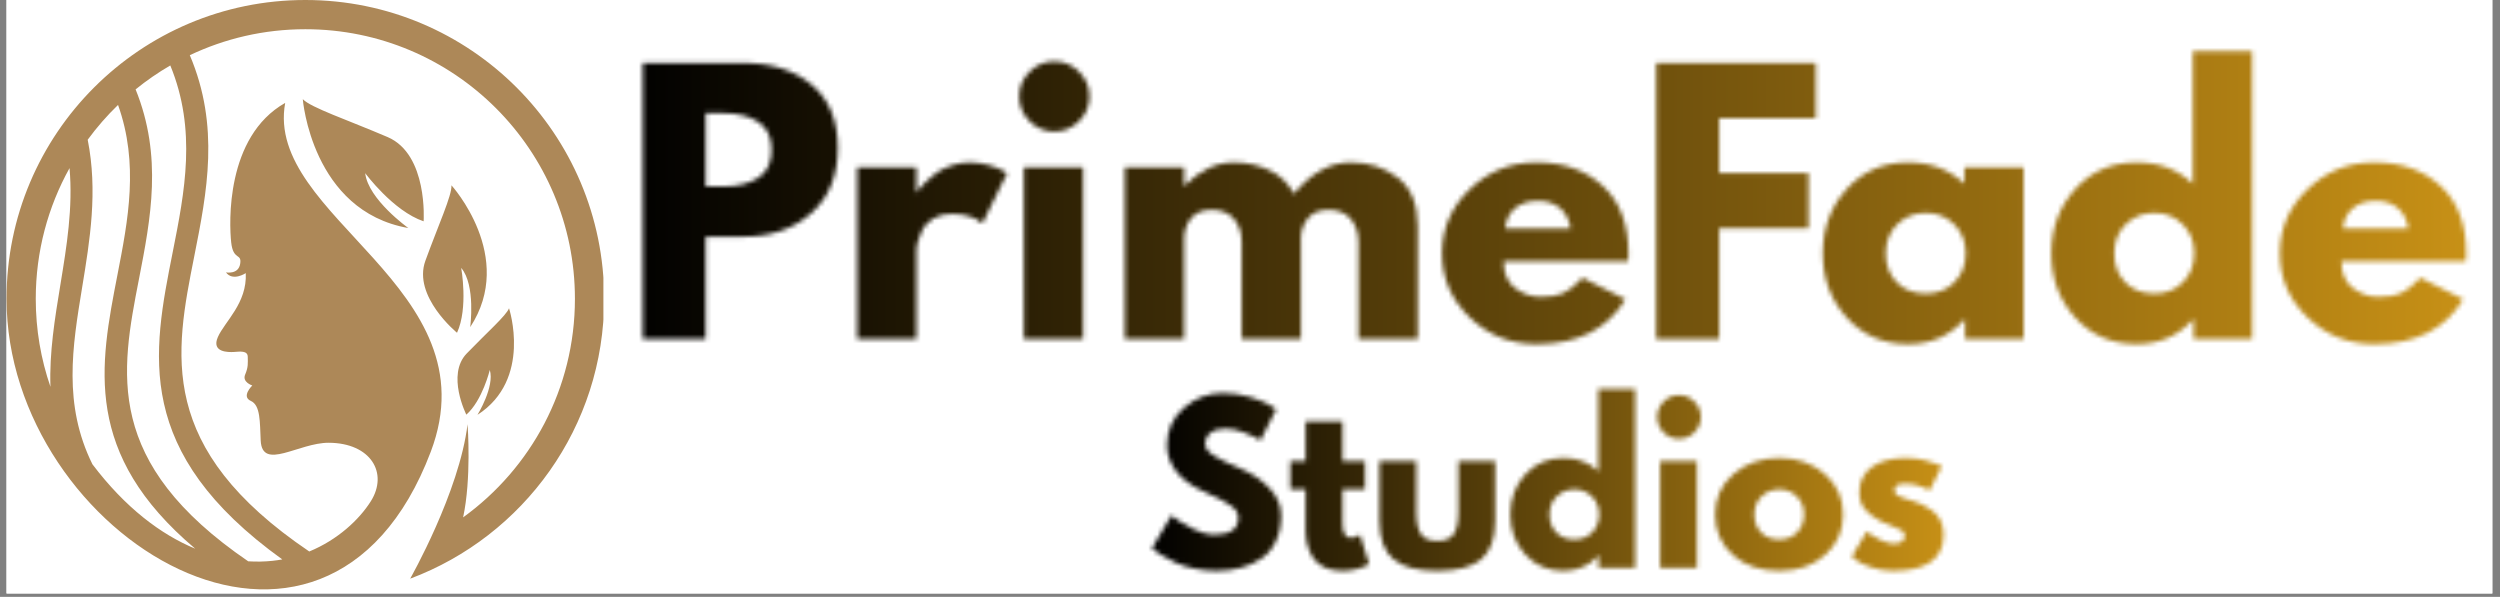
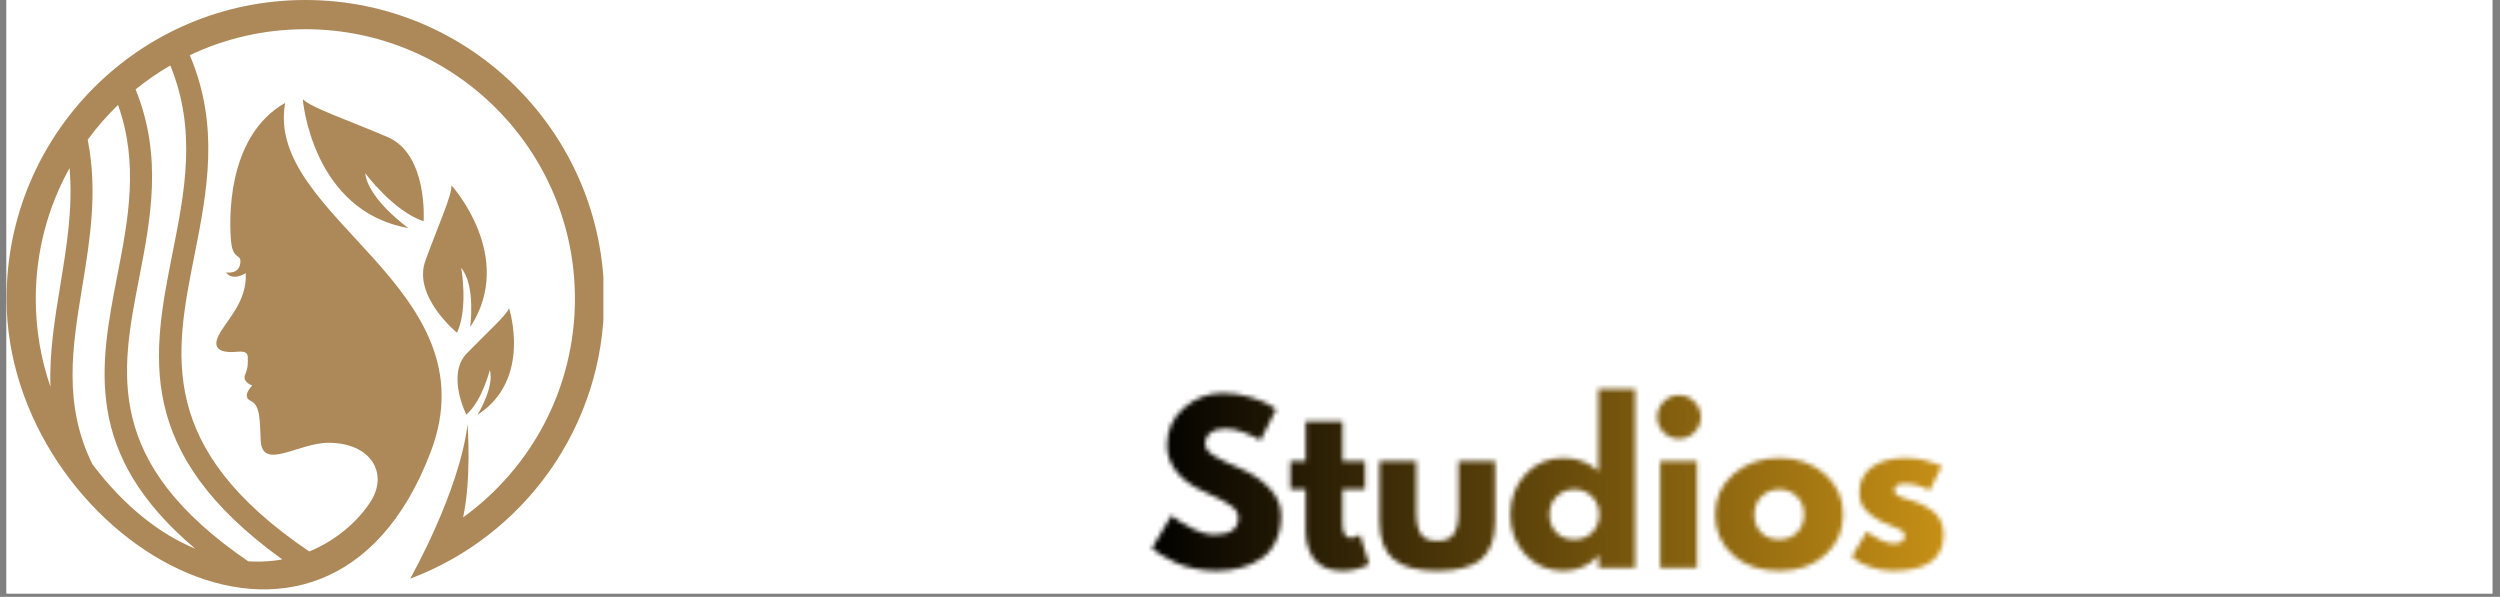
<svg xmlns="http://www.w3.org/2000/svg" width="733" zoomAndPan="magnify" viewBox="0 0 549.75 131.25" height="175" preserveAspectRatio="xMidYMid meet" version="1.0">
  <rect x="0" y="0" width="549.75" height="131.25" fill="#808080" stroke="none" />
  <defs>
    <filter x="0%" y="0%" width="100%" height="100%" id="b75b449b63">
      <feColorMatrix values="0 0 0 0 1 0 0 0 0 1 0 0 0 0 1 0 0 0 1 0" color-interpolation-filters="sRGB" />
    </filter>
    <g />
    <clipPath id="05f8c2ff7a">
      <path d="M 1.438 0 L 548.062 0 L 548.062 130.504 L 1.438 130.504 Z M 1.438 0 " clip-rule="nonzero" />
    </clipPath>
    <clipPath id="05c7d0fe45">
      <path d="M 1.438 0 L 132.688 0 L 132.688 130 L 1.438 130 Z M 1.438 0 " clip-rule="nonzero" />
    </clipPath>
    <clipPath id="8750aa9aaf">
      <path d="M 1.438 0 L 548.062 0 L 548.062 130.504 L 1.438 130.504 Z M 1.438 0 " clip-rule="nonzero" />
    </clipPath>
    <clipPath id="e3b35d2901">
      <path d="M 0.438 0 L 547.062 0 L 547.062 130.504 L 0.438 130.504 Z M 0.438 0 " clip-rule="nonzero" />
    </clipPath>
    <clipPath id="dcfe8e132d">
      <path d="M 0.438 0 L 547.062 0 L 547.062 130.504 L 0.438 130.504 Z M 0.438 0 " clip-rule="nonzero" />
    </clipPath>
    <linearGradient x1="-156.122" gradientTransform="matrix(0.746, 0, 0, 0.746, 116.917, 3.307)" y1="69" x2="576.54" gradientUnits="userSpaceOnUse" y2="69" id="5cf707fc20">
      <stop stop-opacity="1" stop-color="rgb(0%, 0%, 0%)" offset="0" />
      <stop stop-opacity="1" stop-color="rgb(0.113%, 0.082%, 0.012%)" offset="0.25" />
      <stop stop-opacity="1" stop-color="rgb(0.638%, 0.462%, 0.069%)" offset="0.254" />
      <stop stop-opacity="1" stop-color="rgb(1.05%, 0.761%, 0.114%)" offset="0.258" />
      <stop stop-opacity="1" stop-color="rgb(1.46%, 1.059%, 0.16%)" offset="0.262" />
      <stop stop-opacity="1" stop-color="rgb(1.872%, 1.358%, 0.206%)" offset="0.266" />
      <stop stop-opacity="1" stop-color="rgb(2.283%, 1.656%, 0.25%)" offset="0.27" />
      <stop stop-opacity="1" stop-color="rgb(2.695%, 1.953%, 0.296%)" offset="0.273" />
      <stop stop-opacity="1" stop-color="rgb(3.105%, 2.251%, 0.34%)" offset="0.277" />
      <stop stop-opacity="1" stop-color="rgb(3.517%, 2.55%, 0.386%)" offset="0.281" />
      <stop stop-opacity="1" stop-color="rgb(3.928%, 2.847%, 0.43%)" offset="0.285" />
      <stop stop-opacity="1" stop-color="rgb(4.34%, 3.146%, 0.476%)" offset="0.289" />
      <stop stop-opacity="1" stop-color="rgb(4.75%, 3.444%, 0.522%)" offset="0.293" />
      <stop stop-opacity="1" stop-color="rgb(5.162%, 3.741%, 0.568%)" offset="0.297" />
      <stop stop-opacity="1" stop-color="rgb(5.573%, 4.039%, 0.612%)" offset="0.301" />
      <stop stop-opacity="1" stop-color="rgb(5.984%, 4.338%, 0.658%)" offset="0.305" />
      <stop stop-opacity="1" stop-color="rgb(6.395%, 4.636%, 0.702%)" offset="0.309" />
      <stop stop-opacity="1" stop-color="rgb(6.807%, 4.935%, 0.748%)" offset="0.312" />
      <stop stop-opacity="1" stop-color="rgb(7.217%, 5.232%, 0.793%)" offset="0.316" />
      <stop stop-opacity="1" stop-color="rgb(7.629%, 5.531%, 0.839%)" offset="0.32" />
      <stop stop-opacity="1" stop-color="rgb(8.04%, 5.829%, 0.883%)" offset="0.324" />
      <stop stop-opacity="1" stop-color="rgb(8.452%, 6.126%, 0.929%)" offset="0.328" />
      <stop stop-opacity="1" stop-color="rgb(8.862%, 6.424%, 0.974%)" offset="0.332" />
      <stop stop-opacity="1" stop-color="rgb(9.274%, 6.723%, 1.019%)" offset="0.336" />
      <stop stop-opacity="1" stop-color="rgb(9.685%, 7.021%, 1.065%)" offset="0.34" />
      <stop stop-opacity="1" stop-color="rgb(10.097%, 7.32%, 1.111%)" offset="0.344" />
      <stop stop-opacity="1" stop-color="rgb(10.507%, 7.617%, 1.155%)" offset="0.348" />
      <stop stop-opacity="1" stop-color="rgb(10.919%, 7.916%, 1.201%)" offset="0.352" />
      <stop stop-opacity="1" stop-color="rgb(11.33%, 8.214%, 1.245%)" offset="0.355" />
      <stop stop-opacity="1" stop-color="rgb(11.742%, 8.511%, 1.291%)" offset="0.359" />
      <stop stop-opacity="1" stop-color="rgb(12.152%, 8.809%, 1.337%)" offset="0.363" />
      <stop stop-opacity="1" stop-color="rgb(12.564%, 9.108%, 1.382%)" offset="0.367" />
      <stop stop-opacity="1" stop-color="rgb(12.975%, 9.406%, 1.427%)" offset="0.371" />
      <stop stop-opacity="1" stop-color="rgb(13.385%, 9.705%, 1.472%)" offset="0.375" />
      <stop stop-opacity="1" stop-color="rgb(13.795%, 10.002%, 1.517%)" offset="0.379" />
      <stop stop-opacity="1" stop-color="rgb(14.207%, 10.3%, 1.562%)" offset="0.383" />
      <stop stop-opacity="1" stop-color="rgb(14.618%, 10.597%, 1.607%)" offset="0.387" />
      <stop stop-opacity="1" stop-color="rgb(15.03%, 10.896%, 1.653%)" offset="0.391" />
      <stop stop-opacity="1" stop-color="rgb(15.44%, 11.194%, 1.698%)" offset="0.395" />
      <stop stop-opacity="1" stop-color="rgb(15.852%, 11.493%, 1.744%)" offset="0.398" />
      <stop stop-opacity="1" stop-color="rgb(16.263%, 11.79%, 1.788%)" offset="0.402" />
      <stop stop-opacity="1" stop-color="rgb(16.675%, 12.09%, 1.834%)" offset="0.406" />
      <stop stop-opacity="1" stop-color="rgb(17.085%, 12.387%, 1.878%)" offset="0.41" />
      <stop stop-opacity="1" stop-color="rgb(17.497%, 12.685%, 1.924%)" offset="0.414" />
      <stop stop-opacity="1" stop-color="rgb(17.908%, 12.982%, 1.97%)" offset="0.418" />
      <stop stop-opacity="1" stop-color="rgb(18.32%, 13.281%, 2.016%)" offset="0.422" />
      <stop stop-opacity="1" stop-color="rgb(18.73%, 13.579%, 2.06%)" offset="0.426" />
      <stop stop-opacity="1" stop-color="rgb(19.142%, 13.878%, 2.106%)" offset="0.43" />
      <stop stop-opacity="1" stop-color="rgb(19.553%, 14.175%, 2.15%)" offset="0.434" />
      <stop stop-opacity="1" stop-color="rgb(19.965%, 14.474%, 2.196%)" offset="0.438" />
      <stop stop-opacity="1" stop-color="rgb(20.375%, 14.772%, 2.242%)" offset="0.441" />
      <stop stop-opacity="1" stop-color="rgb(20.787%, 15.07%, 2.287%)" offset="0.445" />
      <stop stop-opacity="1" stop-color="rgb(21.198%, 15.367%, 2.332%)" offset="0.449" />
      <stop stop-opacity="1" stop-color="rgb(21.609%, 15.666%, 2.377%)" offset="0.453" />
      <stop stop-opacity="1" stop-color="rgb(22.02%, 15.964%, 2.422%)" offset="0.457" />
      <stop stop-opacity="1" stop-color="rgb(22.432%, 16.263%, 2.467%)" offset="0.461" />
      <stop stop-opacity="1" stop-color="rgb(22.842%, 16.56%, 2.512%)" offset="0.465" />
      <stop stop-opacity="1" stop-color="rgb(23.254%, 16.858%, 2.557%)" offset="0.469" />
      <stop stop-opacity="1" stop-color="rgb(23.665%, 17.155%, 2.603%)" offset="0.473" />
      <stop stop-opacity="1" stop-color="rgb(24.077%, 17.455%, 2.649%)" offset="0.477" />
      <stop stop-opacity="1" stop-color="rgb(24.487%, 17.752%, 2.693%)" offset="0.48" />
      <stop stop-opacity="1" stop-color="rgb(24.899%, 18.051%, 2.739%)" offset="0.484" />
      <stop stop-opacity="1" stop-color="rgb(25.31%, 18.349%, 2.783%)" offset="0.488" />
      <stop stop-opacity="1" stop-color="rgb(25.722%, 18.648%, 2.829%)" offset="0.492" />
      <stop stop-opacity="1" stop-color="rgb(26.132%, 18.945%, 2.875%)" offset="0.496" />
      <stop stop-opacity="1" stop-color="rgb(26.544%, 19.243%, 2.921%)" offset="0.5" />
      <stop stop-opacity="1" stop-color="rgb(26.955%, 19.54%, 2.965%)" offset="0.504" />
      <stop stop-opacity="1" stop-color="rgb(27.367%, 19.839%, 3.011%)" offset="0.508" />
      <stop stop-opacity="1" stop-color="rgb(27.777%, 20.137%, 3.055%)" offset="0.512" />
      <stop stop-opacity="1" stop-color="rgb(28.189%, 20.436%, 3.101%)" offset="0.516" />
      <stop stop-opacity="1" stop-color="rgb(28.6%, 20.734%, 3.146%)" offset="0.52" />
      <stop stop-opacity="1" stop-color="rgb(29.012%, 21.033%, 3.192%)" offset="0.523" />
      <stop stop-opacity="1" stop-color="rgb(29.422%, 21.33%, 3.236%)" offset="0.527" />
      <stop stop-opacity="1" stop-color="rgb(29.834%, 21.628%, 3.282%)" offset="0.531" />
      <stop stop-opacity="1" stop-color="rgb(30.244%, 21.925%, 3.326%)" offset="0.535" />
      <stop stop-opacity="1" stop-color="rgb(30.655%, 22.224%, 3.372%)" offset="0.539" />
      <stop stop-opacity="1" stop-color="rgb(31.065%, 22.522%, 3.418%)" offset="0.543" />
      <stop stop-opacity="1" stop-color="rgb(31.477%, 22.821%, 3.464%)" offset="0.547" />
      <stop stop-opacity="1" stop-color="rgb(31.888%, 23.119%, 3.508%)" offset="0.551" />
      <stop stop-opacity="1" stop-color="rgb(32.3%, 23.416%, 3.554%)" offset="0.555" />
      <stop stop-opacity="1" stop-color="rgb(32.71%, 23.714%, 3.598%)" offset="0.559" />
      <stop stop-opacity="1" stop-color="rgb(33.122%, 24.013%, 3.644%)" offset="0.562" />
      <stop stop-opacity="1" stop-color="rgb(33.533%, 24.31%, 3.688%)" offset="0.566" />
      <stop stop-opacity="1" stop-color="rgb(33.945%, 24.609%, 3.734%)" offset="0.57" />
      <stop stop-opacity="1" stop-color="rgb(34.355%, 24.907%, 3.78%)" offset="0.574" />
      <stop stop-opacity="1" stop-color="rgb(34.767%, 25.206%, 3.825%)" offset="0.578" />
      <stop stop-opacity="1" stop-color="rgb(35.178%, 25.504%, 3.87%)" offset="0.582" />
      <stop stop-opacity="1" stop-color="rgb(35.59%, 25.801%, 3.915%)" offset="0.586" />
      <stop stop-opacity="1" stop-color="rgb(36%, 26.099%, 3.96%)" offset="0.59" />
      <stop stop-opacity="1" stop-color="rgb(36.412%, 26.398%, 4.005%)" offset="0.594" />
      <stop stop-opacity="1" stop-color="rgb(36.823%, 26.695%, 4.051%)" offset="0.598" />
      <stop stop-opacity="1" stop-color="rgb(37.234%, 26.994%, 4.097%)" offset="0.602" />
      <stop stop-opacity="1" stop-color="rgb(37.645%, 27.292%, 4.141%)" offset="0.605" />
      <stop stop-opacity="1" stop-color="rgb(38.057%, 27.591%, 4.187%)" offset="0.609" />
      <stop stop-opacity="1" stop-color="rgb(38.467%, 27.888%, 4.231%)" offset="0.613" />
      <stop stop-opacity="1" stop-color="rgb(38.879%, 28.186%, 4.277%)" offset="0.617" />
      <stop stop-opacity="1" stop-color="rgb(39.29%, 28.484%, 4.323%)" offset="0.621" />
      <stop stop-opacity="1" stop-color="rgb(39.702%, 28.783%, 4.369%)" offset="0.625" />
      <stop stop-opacity="1" stop-color="rgb(40.112%, 29.08%, 4.413%)" offset="0.629" />
      <stop stop-opacity="1" stop-color="rgb(40.524%, 29.379%, 4.459%)" offset="0.633" />
      <stop stop-opacity="1" stop-color="rgb(40.935%, 29.677%, 4.503%)" offset="0.637" />
      <stop stop-opacity="1" stop-color="rgb(41.347%, 29.974%, 4.549%)" offset="0.641" />
      <stop stop-opacity="1" stop-color="rgb(41.757%, 30.272%, 4.593%)" offset="0.645" />
      <stop stop-opacity="1" stop-color="rgb(42.169%, 30.571%, 4.639%)" offset="0.648" />
      <stop stop-opacity="1" stop-color="rgb(42.58%, 30.869%, 4.684%)" offset="0.652" />
      <stop stop-opacity="1" stop-color="rgb(42.992%, 31.168%, 4.73%)" offset="0.656" />
      <stop stop-opacity="1" stop-color="rgb(43.402%, 31.465%, 4.774%)" offset="0.66" />
      <stop stop-opacity="1" stop-color="rgb(43.814%, 31.764%, 4.82%)" offset="0.664" />
      <stop stop-opacity="1" stop-color="rgb(44.225%, 32.062%, 4.865%)" offset="0.668" />
      <stop stop-opacity="1" stop-color="rgb(44.637%, 32.359%, 4.91%)" offset="0.672" />
      <stop stop-opacity="1" stop-color="rgb(45.047%, 32.657%, 4.956%)" offset="0.676" />
      <stop stop-opacity="1" stop-color="rgb(45.459%, 32.956%, 5.002%)" offset="0.68" />
      <stop stop-opacity="1" stop-color="rgb(45.869%, 33.253%, 5.046%)" offset="0.684" />
      <stop stop-opacity="1" stop-color="rgb(46.281%, 33.553%, 5.092%)" offset="0.688" />
      <stop stop-opacity="1" stop-color="rgb(46.692%, 33.85%, 5.136%)" offset="0.691" />
      <stop stop-opacity="1" stop-color="rgb(47.104%, 34.149%, 5.182%)" offset="0.695" />
      <stop stop-opacity="1" stop-color="rgb(47.514%, 34.447%, 5.228%)" offset="0.699" />
      <stop stop-opacity="1" stop-color="rgb(47.925%, 34.744%, 5.273%)" offset="0.703" />
      <stop stop-opacity="1" stop-color="rgb(48.335%, 35.042%, 5.318%)" offset="0.707" />
      <stop stop-opacity="1" stop-color="rgb(48.747%, 35.341%, 5.363%)" offset="0.711" />
      <stop stop-opacity="1" stop-color="rgb(49.158%, 35.638%, 5.408%)" offset="0.715" />
      <stop stop-opacity="1" stop-color="rgb(49.57%, 35.938%, 5.453%)" offset="0.719" />
      <stop stop-opacity="1" stop-color="rgb(49.98%, 36.235%, 5.498%)" offset="0.723" />
      <stop stop-opacity="1" stop-color="rgb(50.392%, 36.533%, 5.544%)" offset="0.727" />
      <stop stop-opacity="1" stop-color="rgb(50.803%, 36.83%, 5.589%)" offset="0.73" />
      <stop stop-opacity="1" stop-color="rgb(51.215%, 37.129%, 5.635%)" offset="0.734" />
      <stop stop-opacity="1" stop-color="rgb(51.625%, 37.427%, 5.679%)" offset="0.738" />
      <stop stop-opacity="1" stop-color="rgb(52.037%, 37.726%, 5.725%)" offset="0.742" />
      <stop stop-opacity="1" stop-color="rgb(52.448%, 38.023%, 5.769%)" offset="0.746" />
      <stop stop-opacity="1" stop-color="rgb(52.859%, 38.322%, 5.815%)" offset="0.75" />
      <stop stop-opacity="1" stop-color="rgb(53.27%, 38.62%, 5.861%)" offset="0.754" />
      <stop stop-opacity="1" stop-color="rgb(53.682%, 38.918%, 5.907%)" offset="0.758" />
      <stop stop-opacity="1" stop-color="rgb(54.092%, 39.215%, 5.951%)" offset="0.762" />
      <stop stop-opacity="1" stop-color="rgb(54.504%, 39.514%, 5.997%)" offset="0.766" />
      <stop stop-opacity="1" stop-color="rgb(54.915%, 39.812%, 6.041%)" offset="0.77" />
      <stop stop-opacity="1" stop-color="rgb(55.327%, 40.111%, 6.087%)" offset="0.773" />
      <stop stop-opacity="1" stop-color="rgb(55.737%, 40.408%, 6.133%)" offset="0.777" />
      <stop stop-opacity="1" stop-color="rgb(56.149%, 40.707%, 6.178%)" offset="0.781" />
      <stop stop-opacity="1" stop-color="rgb(56.56%, 41.005%, 6.223%)" offset="0.785" />
      <stop stop-opacity="1" stop-color="rgb(56.972%, 41.302%, 6.268%)" offset="0.789" />
      <stop stop-opacity="1" stop-color="rgb(57.382%, 41.6%, 6.313%)" offset="0.793" />
      <stop stop-opacity="1" stop-color="rgb(57.794%, 41.899%, 6.358%)" offset="0.797" />
      <stop stop-opacity="1" stop-color="rgb(58.205%, 42.197%, 6.404%)" offset="0.801" />
      <stop stop-opacity="1" stop-color="rgb(58.617%, 42.496%, 6.45%)" offset="0.805" />
      <stop stop-opacity="1" stop-color="rgb(59.027%, 42.793%, 6.494%)" offset="0.809" />
      <stop stop-opacity="1" stop-color="rgb(59.439%, 43.092%, 6.54%)" offset="0.812" />
      <stop stop-opacity="1" stop-color="rgb(59.85%, 43.39%, 6.584%)" offset="0.816" />
      <stop stop-opacity="1" stop-color="rgb(60.262%, 43.687%, 6.63%)" offset="0.82" />
      <stop stop-opacity="1" stop-color="rgb(60.672%, 43.985%, 6.674%)" offset="0.824" />
      <stop stop-opacity="1" stop-color="rgb(61.084%, 44.284%, 6.72%)" offset="0.828" />
      <stop stop-opacity="1" stop-color="rgb(61.494%, 44.582%, 6.766%)" offset="0.832" />
      <stop stop-opacity="1" stop-color="rgb(61.906%, 44.881%, 6.812%)" offset="0.836" />
      <stop stop-opacity="1" stop-color="rgb(62.317%, 45.178%, 6.856%)" offset="0.84" />
      <stop stop-opacity="1" stop-color="rgb(62.729%, 45.476%, 6.902%)" offset="0.844" />
      <stop stop-opacity="1" stop-color="rgb(63.139%, 45.773%, 6.946%)" offset="0.848" />
      <stop stop-opacity="1" stop-color="rgb(63.551%, 46.072%, 6.992%)" offset="0.852" />
      <stop stop-opacity="1" stop-color="rgb(63.962%, 46.37%, 7.037%)" offset="0.855" />
      <stop stop-opacity="1" stop-color="rgb(64.374%, 46.669%, 7.083%)" offset="0.859" />
      <stop stop-opacity="1" stop-color="rgb(64.784%, 46.967%, 7.127%)" offset="0.863" />
      <stop stop-opacity="1" stop-color="rgb(65.195%, 47.266%, 7.173%)" offset="0.867" />
      <stop stop-opacity="1" stop-color="rgb(65.605%, 47.563%, 7.217%)" offset="0.871" />
      <stop stop-opacity="1" stop-color="rgb(66.017%, 47.861%, 7.263%)" offset="0.875" />
      <stop stop-opacity="1" stop-color="rgb(66.428%, 48.158%, 7.309%)" offset="0.879" />
      <stop stop-opacity="1" stop-color="rgb(66.84%, 48.457%, 7.355%)" offset="0.883" />
      <stop stop-opacity="1" stop-color="rgb(67.25%, 48.755%, 7.399%)" offset="0.887" />
      <stop stop-opacity="1" stop-color="rgb(67.662%, 49.054%, 7.445%)" offset="0.891" />
      <stop stop-opacity="1" stop-color="rgb(68.073%, 49.352%, 7.489%)" offset="0.895" />
      <stop stop-opacity="1" stop-color="rgb(68.484%, 49.651%, 7.535%)" offset="0.898" />
      <stop stop-opacity="1" stop-color="rgb(68.895%, 49.948%, 7.579%)" offset="0.902" />
      <stop stop-opacity="1" stop-color="rgb(69.307%, 50.246%, 7.625%)" offset="0.906" />
      <stop stop-opacity="1" stop-color="rgb(69.717%, 50.543%, 7.671%)" offset="0.91" />
      <stop stop-opacity="1" stop-color="rgb(70.129%, 50.842%, 7.716%)" offset="0.914" />
      <stop stop-opacity="1" stop-color="rgb(70.54%, 51.14%, 7.761%)" offset="0.918" />
      <stop stop-opacity="1" stop-color="rgb(70.952%, 51.439%, 7.806%)" offset="0.922" />
      <stop stop-opacity="1" stop-color="rgb(71.362%, 51.736%, 7.851%)" offset="0.926" />
      <stop stop-opacity="1" stop-color="rgb(71.774%, 52.034%, 7.896%)" offset="0.93" />
      <stop stop-opacity="1" stop-color="rgb(72.185%, 52.332%, 7.942%)" offset="0.934" />
      <stop stop-opacity="1" stop-color="rgb(72.597%, 52.631%, 7.988%)" offset="0.938" />
      <stop stop-opacity="1" stop-color="rgb(73.007%, 52.928%, 8.032%)" offset="0.941" />
      <stop stop-opacity="1" stop-color="rgb(73.419%, 53.227%, 8.078%)" offset="0.945" />
      <stop stop-opacity="1" stop-color="rgb(73.83%, 53.525%, 8.122%)" offset="0.949" />
      <stop stop-opacity="1" stop-color="rgb(74.242%, 53.824%, 8.168%)" offset="0.953" />
      <stop stop-opacity="1" stop-color="rgb(74.652%, 54.121%, 8.214%)" offset="0.957" />
      <stop stop-opacity="1" stop-color="rgb(75.064%, 54.419%, 8.26%)" offset="0.961" />
      <stop stop-opacity="1" stop-color="rgb(75.475%, 54.716%, 8.304%)" offset="0.965" />
      <stop stop-opacity="1" stop-color="rgb(75.887%, 55.016%, 8.35%)" offset="0.969" />
      <stop stop-opacity="1" stop-color="rgb(76.297%, 55.313%, 8.394%)" offset="0.973" />
      <stop stop-opacity="1" stop-color="rgb(76.709%, 55.612%, 8.44%)" offset="0.977" />
      <stop stop-opacity="1" stop-color="rgb(77.119%, 55.91%, 8.484%)" offset="0.98" />
      <stop stop-opacity="1" stop-color="rgb(77.531%, 56.209%, 8.53%)" offset="0.984" />
      <stop stop-opacity="1" stop-color="rgb(77.942%, 56.506%, 8.575%)" offset="0.988" />
      <stop stop-opacity="1" stop-color="rgb(78.354%, 56.804%, 8.621%)" offset="0.992" />
      <stop stop-opacity="1" stop-color="rgb(78.391%, 56.831%, 8.624%)" offset="1" />
    </linearGradient>
    <clipPath id="49d5127920">
      <rect x="0" width="548" y="0" height="131" />
    </clipPath>
    <clipPath id="b88c77079d">
      <path d="M 0.438 0 L 547.062 0 L 547.062 130.504 L 0.438 130.504 Z M 0.438 0 " clip-rule="nonzero" />
    </clipPath>
    <clipPath id="11d1434306">
      <rect x="0" width="548" y="0" height="131" />
    </clipPath>
    <clipPath id="beb8571618">
      <rect x="0" width="548" y="0" height="131" />
    </clipPath>
    <mask id="76e6b03fbd">
      <g filter="url(#b75b449b63)">
        <g transform="matrix(1, 0, 0, 1, 0, -0)">
          <g clip-path="url(#beb8571618)">
            <g clip-path="url(#b88c77079d)">
              <g transform="matrix(1, 0, 0, 1, 0, -0)">
                <g clip-path="url(#11d1434306)">
                  <g fill="#000000" fill-opacity="1">
                    <g transform="translate(135.926, 74.559)">
                      <g>
                        <path d="M 4.422 -60.703 L 26.562 -60.703 C 32.738 -60.703 37.738 -59.109 41.562 -55.922 C 45.395 -52.734 47.312 -48.098 47.312 -42.016 C 47.312 -35.93 45.375 -31.16 41.5 -27.703 C 37.625 -24.242 32.645 -22.516 26.562 -22.516 L 18.25 -22.516 L 18.25 0 L 4.422 0 Z M 18.25 -33.547 L 22.141 -33.547 C 25.234 -33.547 27.773 -34.172 29.766 -35.422 C 31.754 -36.672 32.75 -38.723 32.75 -41.578 C 32.75 -44.461 31.754 -46.531 29.766 -47.781 C 27.773 -49.039 25.234 -49.672 22.141 -49.672 L 18.25 -49.672 Z M 18.25 -33.547 " />
                      </g>
                    </g>
                  </g>
                  <g fill="#000000" fill-opacity="1">
                    <g transform="translate(183.094, 74.559)">
                      <g>
-                         <path d="M 4.422 0 L 4.422 -37.75 L 17.438 -37.75 L 17.438 -32.297 L 17.578 -32.297 C 17.68 -32.492 17.844 -32.738 18.062 -33.031 C 18.281 -33.332 18.758 -33.848 19.5 -34.578 C 20.238 -35.316 21.023 -35.977 21.859 -36.562 C 22.691 -37.156 23.77 -37.68 25.094 -38.141 C 26.414 -38.609 27.766 -38.844 29.141 -38.844 C 30.555 -38.844 31.953 -38.645 33.328 -38.25 C 34.703 -37.863 35.707 -37.473 36.344 -37.078 L 37.375 -36.5 L 31.938 -25.453 C 30.312 -26.828 28.051 -27.516 25.156 -27.516 C 23.594 -27.516 22.242 -27.172 21.109 -26.484 C 19.984 -25.797 19.188 -24.961 18.719 -23.984 C 18.258 -23.004 17.93 -22.172 17.734 -21.484 C 17.535 -20.797 17.438 -20.254 17.438 -19.859 L 17.438 0 Z M 4.422 0 " />
+                         <path d="M 4.422 0 L 4.422 -37.75 L 17.438 -37.75 L 17.438 -32.297 L 17.578 -32.297 C 17.68 -32.492 17.844 -32.738 18.062 -33.031 C 18.281 -33.332 18.758 -33.848 19.5 -34.578 C 20.238 -35.316 21.023 -35.977 21.859 -36.562 C 22.691 -37.156 23.77 -37.68 25.094 -38.141 C 26.414 -38.609 27.766 -38.844 29.141 -38.844 C 30.555 -38.844 31.953 -38.645 33.328 -38.25 L 37.375 -36.5 L 31.938 -25.453 C 30.312 -26.828 28.051 -27.516 25.156 -27.516 C 23.594 -27.516 22.242 -27.172 21.109 -26.484 C 19.984 -25.797 19.188 -24.961 18.719 -23.984 C 18.258 -23.004 17.93 -22.172 17.734 -21.484 C 17.535 -20.797 17.438 -20.254 17.438 -19.859 L 17.438 0 Z M 4.422 0 " />
                      </g>
                    </g>
                  </g>
                  <g fill="#000000" fill-opacity="1">
                    <g transform="translate(219.732, 74.559)">
                      <g>
                        <path d="M 5.672 -58.781 C 7.191 -60.301 9.004 -61.062 11.109 -61.062 C 13.223 -61.062 15.039 -60.301 16.562 -58.781 C 18.082 -57.27 18.844 -55.457 18.844 -53.344 C 18.844 -51.238 18.082 -49.426 16.562 -47.906 C 15.039 -46.383 13.223 -45.625 11.109 -45.625 C 9.004 -45.625 7.191 -46.383 5.672 -47.906 C 4.148 -49.426 3.391 -51.238 3.391 -53.344 C 3.391 -55.457 4.148 -57.27 5.672 -58.781 Z M 4.422 -37.75 L 4.422 0 L 17.438 0 L 17.438 -37.75 Z M 4.422 -37.75 " />
                      </g>
                    </g>
                  </g>
                  <g fill="#000000" fill-opacity="1">
                    <g transform="translate(241.951, 74.559)">
                      <g>
                        <path d="M 4.422 0 L 4.422 -37.75 L 17.438 -37.75 L 17.438 -33.766 L 17.578 -33.766 C 20.961 -37.148 24.57 -38.844 28.406 -38.844 C 31.145 -38.844 33.719 -38.281 36.125 -37.156 C 38.531 -36.031 40.348 -34.289 41.578 -31.938 C 45.398 -36.539 49.566 -38.844 54.078 -38.844 C 58.098 -38.844 61.555 -37.711 64.453 -35.453 C 67.348 -33.203 68.797 -29.676 68.797 -24.875 L 68.797 0 L 55.766 0 L 55.766 -21.344 C 55.766 -23.352 55.211 -25.031 54.109 -26.375 C 53.016 -27.727 51.363 -28.406 49.156 -28.406 C 47.238 -28.406 45.773 -27.828 44.766 -26.672 C 43.766 -25.516 43.211 -24.129 43.109 -22.516 L 43.109 0 L 30.094 0 L 30.094 -21.344 C 30.094 -23.352 29.539 -25.031 28.438 -26.375 C 27.332 -27.727 25.676 -28.406 23.469 -28.406 C 21.457 -28.406 19.945 -27.781 18.938 -26.531 C 17.938 -25.281 17.438 -23.797 17.438 -22.078 L 17.438 0 Z M 4.422 0 " />
                      </g>
                    </g>
                  </g>
                  <g fill="#000000" fill-opacity="1">
                    <g transform="translate(314.419, 74.559)">
                      <g>
                        <path d="M 42.609 -17.062 L 15.234 -17.062 C 15.234 -14.414 16.086 -12.453 17.797 -11.172 C 19.516 -9.898 21.379 -9.266 23.391 -9.266 C 25.504 -9.266 27.172 -9.547 28.391 -10.109 C 29.617 -10.68 31.02 -11.801 32.594 -13.469 L 42.016 -8.75 C 38.086 -2.176 31.562 1.109 22.438 1.109 C 16.75 1.109 11.867 -0.836 7.797 -4.734 C 3.723 -8.641 1.688 -13.336 1.688 -18.828 C 1.688 -24.328 3.723 -29.035 7.797 -32.953 C 11.867 -36.879 16.75 -38.844 22.438 -38.844 C 28.426 -38.844 33.297 -37.113 37.047 -33.656 C 40.797 -30.195 42.672 -25.258 42.672 -18.844 C 42.672 -17.957 42.648 -17.363 42.609 -17.062 Z M 15.594 -24.281 L 29.953 -24.281 C 29.648 -26.238 28.875 -27.742 27.625 -28.797 C 26.375 -29.859 24.77 -30.391 22.812 -30.391 C 20.656 -30.391 18.938 -29.82 17.656 -28.688 C 16.383 -27.562 15.695 -26.094 15.594 -24.281 Z M 15.594 -24.281 " />
                      </g>
                    </g>
                  </g>
                  <g fill="#000000" fill-opacity="1">
                    <g transform="translate(358.783, 74.559)">
                      <g>
-                         <path d="M 39.516 -60.703 L 39.516 -48.562 L 18.25 -48.562 L 18.25 -36.5 L 37.891 -36.5 L 37.891 -24.359 L 18.25 -24.359 L 18.25 0 L 4.422 0 L 4.422 -60.703 Z M 39.516 -60.703 " />
-                       </g>
+                         </g>
                    </g>
                  </g>
                  <g fill="#000000" fill-opacity="1">
                    <g transform="translate(398.144, 74.559)">
                      <g>
                        <path d="M 6.984 -4.672 C 3.453 -8.523 1.688 -13.242 1.688 -18.828 C 1.688 -24.422 3.453 -29.156 6.984 -33.031 C 10.516 -36.906 15.004 -38.844 20.453 -38.844 C 25.453 -38.844 29.57 -37.273 32.812 -34.141 L 32.812 -37.75 L 45.844 -37.75 L 45.844 0 L 32.969 0 L 32.969 -4.266 L 32.812 -4.266 C 29.57 -0.68 25.453 1.109 20.453 1.109 C 15.004 1.109 10.516 -0.816 6.984 -4.672 Z M 18.062 -25.234 C 16.375 -23.566 15.531 -21.43 15.531 -18.828 C 15.531 -16.234 16.336 -14.113 17.953 -12.469 C 19.566 -10.82 21.703 -10 24.359 -10 C 26.91 -10 29.004 -10.832 30.641 -12.5 C 32.285 -14.176 33.109 -16.289 33.109 -18.844 C 33.109 -21.438 32.258 -23.566 30.562 -25.234 C 28.875 -26.898 26.805 -27.734 24.359 -27.734 C 21.859 -27.734 19.758 -26.898 18.062 -25.234 Z M 18.062 -25.234 " />
                      </g>
                    </g>
                  </g>
                  <g fill="#000000" fill-opacity="1">
                    <g transform="translate(448.393, 74.559)">
                      <g>
                        <path d="M 6.984 -4.672 C 3.453 -8.523 1.688 -13.242 1.688 -18.828 C 1.688 -24.422 3.453 -29.156 6.984 -33.031 C 10.516 -36.906 15.004 -38.844 20.453 -38.844 C 25.453 -38.844 29.57 -37.273 32.812 -34.141 L 32.812 -63.281 L 45.844 -63.281 L 45.844 0 L 32.969 0 L 32.969 -4.266 L 32.812 -4.266 C 29.57 -0.68 25.453 1.109 20.453 1.109 C 15.004 1.109 10.516 -0.816 6.984 -4.672 Z M 18.062 -25.234 C 16.375 -23.566 15.531 -21.43 15.531 -18.828 C 15.531 -16.234 16.336 -14.113 17.953 -12.469 C 19.566 -10.82 21.703 -10 24.359 -10 C 26.91 -10 29.004 -10.832 30.641 -12.5 C 32.285 -14.176 33.109 -16.289 33.109 -18.844 C 33.109 -21.438 32.258 -23.566 30.562 -25.234 C 28.875 -26.898 26.805 -27.734 24.359 -27.734 C 21.859 -27.734 19.758 -26.898 18.062 -25.234 Z M 18.062 -25.234 " />
                      </g>
                    </g>
                  </g>
                  <g fill="#000000" fill-opacity="1">
                    <g transform="translate(498.643, 74.559)">
                      <g>
                        <path d="M 42.609 -17.062 L 15.234 -17.062 C 15.234 -14.414 16.086 -12.453 17.797 -11.172 C 19.516 -9.898 21.379 -9.266 23.391 -9.266 C 25.504 -9.266 27.172 -9.547 28.391 -10.109 C 29.617 -10.68 31.02 -11.801 32.594 -13.469 L 42.016 -8.75 C 38.086 -2.176 31.562 1.109 22.438 1.109 C 16.75 1.109 11.867 -0.836 7.797 -4.734 C 3.723 -8.641 1.688 -13.336 1.688 -18.828 C 1.688 -24.328 3.723 -29.035 7.797 -32.953 C 11.867 -36.879 16.75 -38.844 22.438 -38.844 C 28.426 -38.844 33.297 -37.113 37.047 -33.656 C 40.797 -30.195 42.672 -25.258 42.672 -18.844 C 42.672 -17.957 42.648 -17.363 42.609 -17.062 Z M 15.594 -24.281 L 29.953 -24.281 C 29.648 -26.238 28.875 -27.742 27.625 -28.797 C 26.375 -29.859 24.77 -30.391 22.812 -30.391 C 20.656 -30.391 18.938 -29.82 17.656 -28.688 C 16.383 -27.562 15.695 -26.094 15.594 -24.281 Z M 15.594 -24.281 " />
                      </g>
                    </g>
                  </g>
                </g>
              </g>
            </g>
          </g>
        </g>
      </g>
    </mask>
    <clipPath id="0acfc85344">
-       <path d="M 0.438 0 L 547.062 0 L 547.062 130.504 L 0.438 130.504 Z M 0.438 0 " clip-rule="nonzero" />
-     </clipPath>
+       </clipPath>
    <clipPath id="60562b97c5">
      <rect x="0" width="548" y="0" height="131" />
    </clipPath>
    <clipPath id="603b978601">
      <rect x="0" width="548" y="0" height="131" />
    </clipPath>
    <clipPath id="6936540568">
      <path d="M 104.129 0 L 548.062 0 L 548.062 130.504 L 104.129 130.504 Z M 104.129 0 " clip-rule="nonzero" />
    </clipPath>
    <clipPath id="20c302f015">
      <path d="M 0.129 0 L 444.062 0 L 444.062 130.504 L 0.129 130.504 Z M 0.129 0 " clip-rule="nonzero" />
    </clipPath>
    <clipPath id="99813ff2df">
      <path d="M 56.812 0 L 416.242 0 L 416.242 130.504 L 56.812 130.504 Z M 56.812 0 " clip-rule="nonzero" />
    </clipPath>
    <linearGradient x1="-47.008" gradientTransform="matrix(0.746, 0, 0, 0.745, 91.876, 81.257)" y1="42" x2="434.867" gradientUnits="userSpaceOnUse" y2="42" id="ca334aa437">
      <stop stop-opacity="1" stop-color="rgb(0%, 0%, 0%)" offset="0" />
      <stop stop-opacity="1" stop-color="rgb(0%, 0%, 0%)" offset="0.25" />
      <stop stop-opacity="1" stop-color="rgb(0.259%, 0.188%, 0.027%)" offset="0.254" />
      <stop stop-opacity="1" stop-color="rgb(0.52%, 0.377%, 0.056%)" offset="0.258" />
      <stop stop-opacity="1" stop-color="rgb(1.144%, 0.829%, 0.125%)" offset="0.262" />
      <stop stop-opacity="1" stop-color="rgb(1.768%, 1.282%, 0.194%)" offset="0.266" />
      <stop stop-opacity="1" stop-color="rgb(2.393%, 1.733%, 0.262%)" offset="0.27" />
      <stop stop-opacity="1" stop-color="rgb(3.017%, 2.187%, 0.331%)" offset="0.273" />
      <stop stop-opacity="1" stop-color="rgb(3.641%, 2.638%, 0.4%)" offset="0.277" />
      <stop stop-opacity="1" stop-color="rgb(4.265%, 3.091%, 0.468%)" offset="0.281" />
      <stop stop-opacity="1" stop-color="rgb(4.889%, 3.543%, 0.537%)" offset="0.285" />
      <stop stop-opacity="1" stop-color="rgb(5.513%, 3.996%, 0.606%)" offset="0.289" />
      <stop stop-opacity="1" stop-color="rgb(6.137%, 4.448%, 0.674%)" offset="0.293" />
      <stop stop-opacity="1" stop-color="rgb(6.761%, 4.901%, 0.743%)" offset="0.297" />
      <stop stop-opacity="1" stop-color="rgb(7.385%, 5.353%, 0.812%)" offset="0.301" />
      <stop stop-opacity="1" stop-color="rgb(8.009%, 5.806%, 0.88%)" offset="0.305" />
      <stop stop-opacity="1" stop-color="rgb(8.633%, 6.258%, 0.949%)" offset="0.309" />
      <stop stop-opacity="1" stop-color="rgb(9.258%, 6.711%, 1.018%)" offset="0.312" />
      <stop stop-opacity="1" stop-color="rgb(9.882%, 7.162%, 1.086%)" offset="0.316" />
      <stop stop-opacity="1" stop-color="rgb(10.506%, 7.616%, 1.155%)" offset="0.32" />
      <stop stop-opacity="1" stop-color="rgb(11.13%, 8.067%, 1.224%)" offset="0.324" />
      <stop stop-opacity="1" stop-color="rgb(11.754%, 8.521%, 1.292%)" offset="0.328" />
      <stop stop-opacity="1" stop-color="rgb(12.378%, 8.972%, 1.361%)" offset="0.332" />
      <stop stop-opacity="1" stop-color="rgb(13.002%, 9.425%, 1.43%)" offset="0.336" />
      <stop stop-opacity="1" stop-color="rgb(13.626%, 9.877%, 1.498%)" offset="0.34" />
      <stop stop-opacity="1" stop-color="rgb(14.25%, 10.33%, 1.567%)" offset="0.344" />
      <stop stop-opacity="1" stop-color="rgb(14.874%, 10.782%, 1.636%)" offset="0.348" />
      <stop stop-opacity="1" stop-color="rgb(15.498%, 11.235%, 1.704%)" offset="0.352" />
      <stop stop-opacity="1" stop-color="rgb(16.122%, 11.687%, 1.773%)" offset="0.355" />
      <stop stop-opacity="1" stop-color="rgb(16.747%, 12.14%, 1.842%)" offset="0.359" />
      <stop stop-opacity="1" stop-color="rgb(17.371%, 12.592%, 1.91%)" offset="0.363" />
      <stop stop-opacity="1" stop-color="rgb(17.995%, 13.045%, 1.979%)" offset="0.367" />
      <stop stop-opacity="1" stop-color="rgb(18.619%, 13.498%, 2.048%)" offset="0.371" />
      <stop stop-opacity="1" stop-color="rgb(19.243%, 13.951%, 2.116%)" offset="0.375" />
      <stop stop-opacity="1" stop-color="rgb(19.867%, 14.403%, 2.185%)" offset="0.379" />
      <stop stop-opacity="1" stop-color="rgb(20.491%, 14.856%, 2.254%)" offset="0.383" />
      <stop stop-opacity="1" stop-color="rgb(21.115%, 15.308%, 2.322%)" offset="0.387" />
      <stop stop-opacity="1" stop-color="rgb(21.739%, 15.761%, 2.391%)" offset="0.391" />
      <stop stop-opacity="1" stop-color="rgb(22.363%, 16.212%, 2.46%)" offset="0.395" />
      <stop stop-opacity="1" stop-color="rgb(22.987%, 16.666%, 2.528%)" offset="0.398" />
      <stop stop-opacity="1" stop-color="rgb(23.611%, 17.117%, 2.597%)" offset="0.402" />
      <stop stop-opacity="1" stop-color="rgb(24.236%, 17.57%, 2.666%)" offset="0.406" />
      <stop stop-opacity="1" stop-color="rgb(24.86%, 18.022%, 2.734%)" offset="0.41" />
      <stop stop-opacity="1" stop-color="rgb(25.484%, 18.475%, 2.803%)" offset="0.414" />
      <stop stop-opacity="1" stop-color="rgb(26.108%, 18.927%, 2.872%)" offset="0.418" />
      <stop stop-opacity="1" stop-color="rgb(26.732%, 19.38%, 2.94%)" offset="0.422" />
      <stop stop-opacity="1" stop-color="rgb(27.356%, 19.832%, 3.009%)" offset="0.426" />
      <stop stop-opacity="1" stop-color="rgb(27.98%, 20.285%, 3.078%)" offset="0.43" />
      <stop stop-opacity="1" stop-color="rgb(28.604%, 20.737%, 3.146%)" offset="0.434" />
      <stop stop-opacity="1" stop-color="rgb(29.228%, 21.19%, 3.215%)" offset="0.438" />
      <stop stop-opacity="1" stop-color="rgb(29.852%, 21.642%, 3.284%)" offset="0.441" />
      <stop stop-opacity="1" stop-color="rgb(30.476%, 22.095%, 3.352%)" offset="0.445" />
      <stop stop-opacity="1" stop-color="rgb(31.1%, 22.546%, 3.421%)" offset="0.449" />
      <stop stop-opacity="1" stop-color="rgb(31.725%, 23%, 3.49%)" offset="0.453" />
      <stop stop-opacity="1" stop-color="rgb(32.349%, 23.451%, 3.558%)" offset="0.457" />
      <stop stop-opacity="1" stop-color="rgb(32.973%, 23.904%, 3.627%)" offset="0.461" />
      <stop stop-opacity="1" stop-color="rgb(33.597%, 24.356%, 3.696%)" offset="0.465" />
      <stop stop-opacity="1" stop-color="rgb(34.221%, 24.809%, 3.764%)" offset="0.469" />
      <stop stop-opacity="1" stop-color="rgb(34.845%, 25.261%, 3.833%)" offset="0.473" />
      <stop stop-opacity="1" stop-color="rgb(35.469%, 25.714%, 3.902%)" offset="0.477" />
      <stop stop-opacity="1" stop-color="rgb(36.093%, 26.166%, 3.97%)" offset="0.48" />
      <stop stop-opacity="1" stop-color="rgb(36.717%, 26.619%, 4.039%)" offset="0.484" />
      <stop stop-opacity="1" stop-color="rgb(37.341%, 27.071%, 4.108%)" offset="0.488" />
      <stop stop-opacity="1" stop-color="rgb(37.965%, 27.524%, 4.176%)" offset="0.492" />
      <stop stop-opacity="1" stop-color="rgb(38.589%, 27.975%, 4.245%)" offset="0.496" />
      <stop stop-opacity="1" stop-color="rgb(39.214%, 28.429%, 4.314%)" offset="0.5" />
      <stop stop-opacity="1" stop-color="rgb(39.838%, 28.88%, 4.382%)" offset="0.504" />
      <stop stop-opacity="1" stop-color="rgb(40.462%, 29.333%, 4.451%)" offset="0.508" />
      <stop stop-opacity="1" stop-color="rgb(41.086%, 29.785%, 4.52%)" offset="0.512" />
      <stop stop-opacity="1" stop-color="rgb(41.711%, 30.238%, 4.588%)" offset="0.516" />
      <stop stop-opacity="1" stop-color="rgb(42.336%, 30.692%, 4.657%)" offset="0.52" />
      <stop stop-opacity="1" stop-color="rgb(42.96%, 31.145%, 4.726%)" offset="0.523" />
      <stop stop-opacity="1" stop-color="rgb(43.584%, 31.596%, 4.794%)" offset="0.527" />
      <stop stop-opacity="1" stop-color="rgb(44.208%, 32.05%, 4.863%)" offset="0.531" />
      <stop stop-opacity="1" stop-color="rgb(44.832%, 32.501%, 4.932%)" offset="0.535" />
      <stop stop-opacity="1" stop-color="rgb(45.456%, 32.954%, 5%)" offset="0.539" />
      <stop stop-opacity="1" stop-color="rgb(46.08%, 33.406%, 5.069%)" offset="0.543" />
      <stop stop-opacity="1" stop-color="rgb(46.704%, 33.859%, 5.138%)" offset="0.547" />
      <stop stop-opacity="1" stop-color="rgb(47.328%, 34.311%, 5.206%)" offset="0.551" />
      <stop stop-opacity="1" stop-color="rgb(47.952%, 34.764%, 5.275%)" offset="0.555" />
      <stop stop-opacity="1" stop-color="rgb(48.576%, 35.216%, 5.344%)" offset="0.559" />
      <stop stop-opacity="1" stop-color="rgb(49.2%, 35.669%, 5.412%)" offset="0.562" />
      <stop stop-opacity="1" stop-color="rgb(49.825%, 36.121%, 5.481%)" offset="0.566" />
      <stop stop-opacity="1" stop-color="rgb(50.449%, 36.574%, 5.55%)" offset="0.57" />
      <stop stop-opacity="1" stop-color="rgb(51.073%, 37.025%, 5.618%)" offset="0.574" />
      <stop stop-opacity="1" stop-color="rgb(51.697%, 37.479%, 5.687%)" offset="0.578" />
      <stop stop-opacity="1" stop-color="rgb(52.321%, 37.93%, 5.756%)" offset="0.582" />
      <stop stop-opacity="1" stop-color="rgb(52.945%, 38.383%, 5.826%)" offset="0.586" />
      <stop stop-opacity="1" stop-color="rgb(53.569%, 38.835%, 5.894%)" offset="0.59" />
      <stop stop-opacity="1" stop-color="rgb(54.193%, 39.288%, 5.963%)" offset="0.594" />
      <stop stop-opacity="1" stop-color="rgb(54.817%, 39.74%, 6.032%)" offset="0.598" />
      <stop stop-opacity="1" stop-color="rgb(55.441%, 40.193%, 6.1%)" offset="0.602" />
      <stop stop-opacity="1" stop-color="rgb(56.065%, 40.645%, 6.169%)" offset="0.605" />
      <stop stop-opacity="1" stop-color="rgb(56.689%, 41.098%, 6.238%)" offset="0.609" />
      <stop stop-opacity="1" stop-color="rgb(57.314%, 41.55%, 6.306%)" offset="0.613" />
      <stop stop-opacity="1" stop-color="rgb(57.938%, 42.003%, 6.375%)" offset="0.617" />
      <stop stop-opacity="1" stop-color="rgb(58.562%, 42.455%, 6.444%)" offset="0.621" />
      <stop stop-opacity="1" stop-color="rgb(59.186%, 42.908%, 6.512%)" offset="0.625" />
      <stop stop-opacity="1" stop-color="rgb(59.81%, 43.359%, 6.581%)" offset="0.629" />
      <stop stop-opacity="1" stop-color="rgb(60.434%, 43.813%, 6.65%)" offset="0.633" />
      <stop stop-opacity="1" stop-color="rgb(61.058%, 44.264%, 6.718%)" offset="0.637" />
      <stop stop-opacity="1" stop-color="rgb(61.682%, 44.717%, 6.787%)" offset="0.641" />
      <stop stop-opacity="1" stop-color="rgb(62.306%, 45.169%, 6.856%)" offset="0.645" />
      <stop stop-opacity="1" stop-color="rgb(62.93%, 45.622%, 6.924%)" offset="0.648" />
      <stop stop-opacity="1" stop-color="rgb(63.554%, 46.074%, 6.993%)" offset="0.652" />
      <stop stop-opacity="1" stop-color="rgb(64.178%, 46.527%, 7.062%)" offset="0.656" />
      <stop stop-opacity="1" stop-color="rgb(64.803%, 46.98%, 7.13%)" offset="0.66" />
      <stop stop-opacity="1" stop-color="rgb(65.427%, 47.433%, 7.199%)" offset="0.664" />
      <stop stop-opacity="1" stop-color="rgb(66.051%, 47.885%, 7.268%)" offset="0.668" />
      <stop stop-opacity="1" stop-color="rgb(66.675%, 48.338%, 7.336%)" offset="0.672" />
      <stop stop-opacity="1" stop-color="rgb(67.299%, 48.79%, 7.405%)" offset="0.676" />
      <stop stop-opacity="1" stop-color="rgb(67.923%, 49.243%, 7.474%)" offset="0.68" />
      <stop stop-opacity="1" stop-color="rgb(68.547%, 49.695%, 7.542%)" offset="0.684" />
      <stop stop-opacity="1" stop-color="rgb(69.171%, 50.148%, 7.611%)" offset="0.688" />
      <stop stop-opacity="1" stop-color="rgb(69.795%, 50.6%, 7.68%)" offset="0.691" />
      <stop stop-opacity="1" stop-color="rgb(70.419%, 51.053%, 7.748%)" offset="0.695" />
      <stop stop-opacity="1" stop-color="rgb(71.043%, 51.505%, 7.817%)" offset="0.699" />
      <stop stop-opacity="1" stop-color="rgb(71.667%, 51.958%, 7.886%)" offset="0.703" />
      <stop stop-opacity="1" stop-color="rgb(72.292%, 52.409%, 7.954%)" offset="0.707" />
      <stop stop-opacity="1" stop-color="rgb(72.916%, 52.863%, 8.023%)" offset="0.711" />
      <stop stop-opacity="1" stop-color="rgb(73.54%, 53.314%, 8.092%)" offset="0.715" />
      <stop stop-opacity="1" stop-color="rgb(74.164%, 53.767%, 8.16%)" offset="0.719" />
      <stop stop-opacity="1" stop-color="rgb(74.788%, 54.219%, 8.229%)" offset="0.723" />
      <stop stop-opacity="1" stop-color="rgb(75.412%, 54.672%, 8.298%)" offset="0.727" />
      <stop stop-opacity="1" stop-color="rgb(76.036%, 55.124%, 8.366%)" offset="0.73" />
      <stop stop-opacity="1" stop-color="rgb(76.66%, 55.577%, 8.435%)" offset="0.734" />
      <stop stop-opacity="1" stop-color="rgb(77.284%, 56.029%, 8.504%)" offset="0.738" />
      <stop stop-opacity="1" stop-color="rgb(77.908%, 56.482%, 8.572%)" offset="0.742" />
      <stop stop-opacity="1" stop-color="rgb(78.168%, 56.67%, 8.6%)" offset="0.746" />
      <stop stop-opacity="1" stop-color="rgb(78.429%, 56.859%, 8.629%)" offset="0.75" />
      <stop stop-opacity="1" stop-color="rgb(78.429%, 56.859%, 8.629%)" offset="1" />
    </linearGradient>
    <clipPath id="5bcfbf1d4f">
      <rect x="0" width="445" y="0" height="131" />
    </clipPath>
    <clipPath id="dac0aab92e">
      <path d="M 0.129 0 L 444.062 0 L 444.062 130.504 L 0.129 130.504 Z M 0.129 0 " clip-rule="nonzero" />
    </clipPath>
    <clipPath id="9d45286bf8">
      <rect x="0" width="445" y="0" height="131" />
    </clipPath>
    <clipPath id="9f9d5faebd">
      <rect x="0" width="445" y="0" height="131" />
    </clipPath>
    <mask id="ddea278b44">
      <g filter="url(#b75b449b63)">
        <g transform="matrix(1, 0, 0, 1, 0, -0)">
          <g clip-path="url(#9f9d5faebd)">
            <g clip-path="url(#dac0aab92e)">
              <g transform="matrix(1, 0, 0, 1, 0, -0)">
                <g clip-path="url(#9d45286bf8)">
                  <g fill="#000000" fill-opacity="1">
                    <g transform="translate(148.274, 124.851)">
                      <g>
                        <path d="M 16.641 -38.422 C 18.691 -38.422 20.691 -38.125 22.641 -37.531 C 24.586 -36.938 26.035 -36.348 26.984 -35.766 L 28.359 -34.844 L 24.875 -27.984 C 24.602 -28.172 24.223 -28.41 23.734 -28.703 C 23.242 -28.992 22.328 -29.379 20.984 -29.859 C 19.648 -30.348 18.398 -30.594 17.234 -30.594 C 15.805 -30.594 14.703 -30.285 13.922 -29.672 C 13.148 -29.066 12.766 -28.25 12.766 -27.219 C 12.766 -26.695 12.945 -26.211 13.312 -25.766 C 13.676 -25.328 14.301 -24.852 15.188 -24.344 C 16.07 -23.844 16.848 -23.441 17.516 -23.141 C 18.18 -22.836 19.219 -22.379 20.625 -21.766 C 23.062 -20.734 25.141 -19.32 26.859 -17.531 C 28.586 -15.75 29.453 -13.734 29.453 -11.484 C 29.453 -9.316 29.062 -7.426 28.281 -5.812 C 27.508 -4.195 26.441 -2.93 25.078 -2.016 C 23.723 -1.098 22.223 -0.422 20.578 0.016 C 18.93 0.461 17.148 0.688 15.234 0.688 C 13.586 0.688 11.969 0.52 10.375 0.188 C 8.789 -0.145 7.461 -0.562 6.391 -1.062 C 5.328 -1.57 4.367 -2.07 3.516 -2.562 C 2.66 -3.051 2.035 -3.461 1.641 -3.797 L 1.047 -4.297 L 5.344 -11.531 C 5.719 -11.219 6.223 -10.828 6.859 -10.359 C 7.504 -9.891 8.641 -9.254 10.266 -8.453 C 11.898 -7.66 13.344 -7.266 14.594 -7.266 C 18.219 -7.266 20.031 -8.5 20.031 -10.969 C 20.031 -11.488 19.898 -11.969 19.641 -12.406 C 19.379 -12.852 18.922 -13.297 18.266 -13.734 C 17.609 -14.18 17.031 -14.535 16.531 -14.797 C 16.031 -15.055 15.207 -15.453 14.062 -15.984 C 12.914 -16.516 12.07 -16.922 11.531 -17.203 C 9.238 -18.328 7.469 -19.734 6.219 -21.422 C 4.969 -23.117 4.344 -24.941 4.344 -26.891 C 4.344 -30.273 5.594 -33.039 8.094 -35.188 C 10.594 -37.344 13.441 -38.422 16.641 -38.422 Z M 16.641 -38.422 " />
                      </g>
                    </g>
                  </g>
                  <g fill="#000000" fill-opacity="1">
                    <g transform="translate(179.008, 124.851)">
                      <g>
                        <path d="M 4.109 -23.469 L 4.109 -32.203 L 12.219 -32.203 L 12.219 -23.469 L 17.156 -23.469 L 17.156 -17.281 L 12.219 -17.281 L 12.219 -9.828 C 12.219 -7.66 12.828 -6.578 14.047 -6.578 C 14.348 -6.578 14.664 -6.641 15 -6.766 C 15.332 -6.891 15.594 -7.016 15.781 -7.141 L 16.047 -7.312 L 18.062 -0.781 C 16.32 0.195 14.344 0.688 12.125 0.688 C 10.594 0.688 9.281 0.422 8.188 -0.109 C 7.094 -0.648 6.258 -1.367 5.688 -2.266 C 5.125 -3.16 4.719 -4.102 4.469 -5.094 C 4.227 -6.082 4.109 -7.145 4.109 -8.281 L 4.109 -17.281 L 0.734 -17.281 L 0.734 -23.469 Z M 4.109 -23.469 " />
                      </g>
                    </g>
                  </g>
                  <g fill="#000000" fill-opacity="1">
                    <g transform="translate(197.073, 124.851)">
                      <g>
                        <path d="M 10.375 -23.469 L 10.375 -12.297 C 10.375 -9.984 10.723 -8.336 11.422 -7.359 C 12.129 -6.391 13.32 -5.906 15 -5.906 C 16.676 -5.906 17.863 -6.391 18.562 -7.359 C 19.27 -8.336 19.625 -9.984 19.625 -12.297 L 19.625 -23.469 L 27.719 -23.469 L 27.719 -10.344 C 27.719 -6.438 26.703 -3.617 24.672 -1.891 C 22.641 -0.172 19.414 0.688 15 0.688 C 10.582 0.688 7.359 -0.172 5.328 -1.891 C 3.297 -3.617 2.281 -6.438 2.281 -10.344 L 2.281 -23.469 Z M 10.375 -23.469 " />
                      </g>
                    </g>
                  </g>
                  <g fill="#000000" fill-opacity="1">
                    <g transform="translate(227.075, 124.851)">
                      <g>
                        <path d="M 4.344 -2.906 C 2.145 -5.301 1.047 -8.234 1.047 -11.703 C 1.047 -15.18 2.145 -18.125 4.344 -20.531 C 6.539 -22.938 9.332 -24.141 12.719 -24.141 C 15.82 -24.141 18.379 -23.164 20.391 -21.219 L 20.391 -39.328 L 28.5 -39.328 L 28.5 0 L 20.484 0 L 20.484 -2.656 L 20.391 -2.656 C 18.379 -0.426 15.82 0.688 12.719 0.688 C 9.332 0.688 6.539 -0.508 4.344 -2.906 Z M 11.234 -15.672 C 10.18 -14.641 9.656 -13.316 9.656 -11.703 C 9.656 -10.086 10.156 -8.77 11.156 -7.75 C 12.164 -6.727 13.492 -6.219 15.141 -6.219 C 16.723 -6.219 18.023 -6.734 19.047 -7.766 C 20.066 -8.805 20.578 -10.117 20.578 -11.703 C 20.578 -13.316 20.051 -14.641 19 -15.672 C 17.945 -16.711 16.66 -17.234 15.141 -17.234 C 13.586 -17.234 12.285 -16.711 11.234 -15.672 Z M 11.234 -15.672 " />
                      </g>
                    </g>
                  </g>
                  <g fill="#000000" fill-opacity="1">
                    <g transform="translate(258.312, 124.851)">
                      <g>
                        <path d="M 3.516 -36.531 C 4.461 -37.477 5.594 -37.953 6.906 -37.953 C 8.219 -37.953 9.344 -37.477 10.281 -36.531 C 11.227 -35.594 11.703 -34.469 11.703 -33.156 C 11.703 -31.844 11.227 -30.711 10.281 -29.766 C 9.344 -28.828 8.219 -28.359 6.906 -28.359 C 5.594 -28.359 4.461 -28.828 3.516 -29.766 C 2.578 -30.711 2.109 -31.844 2.109 -33.156 C 2.109 -34.469 2.578 -35.594 3.516 -36.531 Z M 2.75 -23.469 L 2.75 0 L 10.844 0 L 10.844 -23.469 Z M 2.75 -23.469 " />
                      </g>
                    </g>
                  </g>
                  <g fill="#000000" fill-opacity="1">
                    <g transform="translate(272.124, 124.851)">
                      <g>
                        <path d="M 4.953 -2.781 C 2.348 -5.102 1.047 -8.078 1.047 -11.703 C 1.047 -15.336 2.398 -18.316 5.109 -20.641 C 7.828 -22.973 11.188 -24.141 15.188 -24.141 C 19.113 -24.141 22.426 -22.969 25.125 -20.625 C 27.82 -18.281 29.172 -15.305 29.172 -11.703 C 29.172 -8.109 27.852 -5.145 25.219 -2.812 C 22.582 -0.477 19.238 0.688 15.188 0.688 C 10.977 0.688 7.566 -0.469 4.953 -2.781 Z M 11.234 -15.672 C 10.18 -14.641 9.656 -13.316 9.656 -11.703 C 9.656 -10.086 10.156 -8.77 11.156 -7.75 C 12.164 -6.727 13.492 -6.219 15.141 -6.219 C 16.723 -6.219 18.023 -6.734 19.047 -7.766 C 20.066 -8.805 20.578 -10.117 20.578 -11.703 C 20.578 -13.316 20.051 -14.641 19 -15.672 C 17.945 -16.711 16.66 -17.234 15.141 -17.234 C 13.586 -17.234 12.285 -16.711 11.234 -15.672 Z M 11.234 -15.672 " />
                      </g>
                    </g>
                  </g>
                  <g fill="#000000" fill-opacity="1">
                    <g transform="translate(302.172, 124.851)">
                      <g>
                        <path d="M 12.938 -24.141 C 14.281 -24.141 15.609 -23.988 16.922 -23.688 C 18.234 -23.383 19.207 -23.082 19.844 -22.781 L 20.812 -22.312 L 18.156 -17.016 C 16.32 -17.992 14.582 -18.484 12.938 -18.484 C 12.031 -18.484 11.383 -18.379 11 -18.172 C 10.613 -17.973 10.422 -17.602 10.422 -17.062 C 10.422 -16.938 10.438 -16.812 10.469 -16.688 C 10.5 -16.57 10.562 -16.457 10.656 -16.344 C 10.75 -16.238 10.832 -16.148 10.906 -16.078 C 10.977 -16.004 11.109 -15.922 11.297 -15.828 C 11.484 -15.734 11.629 -15.66 11.734 -15.609 C 11.836 -15.566 12.008 -15.5 12.25 -15.406 C 12.5 -15.32 12.68 -15.254 12.797 -15.203 C 12.922 -15.16 13.129 -15.094 13.422 -15 C 13.711 -14.906 13.938 -14.844 14.094 -14.812 C 15.031 -14.539 15.848 -14.238 16.547 -13.906 C 17.254 -13.57 17.992 -13.113 18.766 -12.531 C 19.547 -11.945 20.148 -11.211 20.578 -10.328 C 21.004 -9.453 21.219 -8.445 21.219 -7.312 C 21.219 -1.977 17.516 0.688 10.109 0.688 C 8.43 0.688 6.836 0.426 5.328 -0.094 C 3.816 -0.613 2.727 -1.129 2.062 -1.641 L 1.047 -2.469 L 4.344 -8 C 4.582 -7.789 4.898 -7.539 5.297 -7.25 C 5.703 -6.957 6.422 -6.562 7.453 -6.062 C 8.492 -5.562 9.395 -5.312 10.156 -5.312 C 11.832 -5.312 12.672 -5.875 12.672 -7 C 12.672 -7.52 12.457 -7.922 12.031 -8.203 C 11.602 -8.492 10.879 -8.82 9.859 -9.188 C 8.836 -9.551 8.035 -9.891 7.453 -10.203 C 5.992 -10.961 4.836 -11.82 3.984 -12.781 C 3.129 -13.738 2.703 -15.016 2.703 -16.609 C 2.703 -18.984 3.625 -20.832 5.469 -22.156 C 7.312 -23.477 9.801 -24.141 12.938 -24.141 Z M 12.938 -24.141 " />
                      </g>
                    </g>
                  </g>
                </g>
              </g>
            </g>
          </g>
        </g>
      </g>
    </mask>
    <clipPath id="f3d9e86928">
      <path d="M 56.812 0 L 416.242 0 L 416.242 130.504 L 56.812 130.504 Z M 56.812 0 " clip-rule="nonzero" />
    </clipPath>
    <clipPath id="8888f73db3">
      <rect x="0" width="445" y="0" height="131" />
    </clipPath>
    <clipPath id="035fa1d856">
      <rect x="0" width="445" y="0" height="131" />
    </clipPath>
  </defs>
  <g clip-path="url(#05f8c2ff7a)">
    <path fill="#ffffff" d="M 1.438 0 L 548.062 0 L 548.062 130.504 L 1.438 130.504 Z M 1.438 0 " fill-opacity="1" fill-rule="nonzero" />
    <path fill="#ffffff" d="M 1.438 0 L 548.062 0 L 548.062 130.504 L 1.438 130.504 Z M 1.438 0 " fill-opacity="1" fill-rule="nonzero" />
  </g>
  <g clip-path="url(#05c7d0fe45)">
    <path fill="#ad8858" d="M 67.145 0 C 103.434 0 132.852 29.418 132.852 65.707 C 132.852 93.883 115.113 117.914 90.195 127.25 C 90.195 127.25 101.023 108.207 102.816 93.27 L 102.816 93.293 C 102.859 93.844 103.676 105.262 101.84 113.77 C 116.734 103.004 126.426 85.488 126.426 65.707 C 126.426 32.969 99.883 6.426 67.145 6.426 C 58.051 6.426 49.438 8.477 41.738 12.137 C 48.391 27.805 45.523 42.227 42.719 56.344 C 38.453 77.801 34.344 98.52 68.008 121.273 C 74.27 118.695 78.98 114.277 81.531 110.246 C 85.461 104.027 81.539 97.414 72.312 97.363 C 65.676 97.332 57.664 103.594 57.328 96.887 C 57.125 92.75 57.301 89.121 55.145 88.156 C 52.988 87.188 55.48 84.77 55.48 84.77 C 55.48 84.77 53.195 84.043 53.91 82.367 C 54.621 80.691 54.5 79.84 54.48 78.445 C 54.457 77.051 52.75 77.309 51.477 77.395 C 50.203 77.48 46.422 77.504 47.91 74.117 C 49.395 70.727 54.371 66.668 54.043 60.059 C 54.043 60.059 51.195 61.953 49.691 59.895 C 49.691 59.895 52.43 60.43 52.816 58.008 C 53.203 55.59 51.273 57.371 50.836 53.277 C 50.395 49.188 49.566 30.074 62.711 22.629 C 58.109 47.801 108.441 63.074 94.738 99.305 C 71.5 160.742 1.438 118.09 1.438 65.707 C 1.438 29.418 30.855 0 67.145 0 Z M 102.816 93.277 Z M 37.449 14.391 C 34.766 15.949 32.215 17.711 29.82 19.656 C 35.797 34.426 33.152 48.035 30.559 61.359 C 26.566 81.875 22.727 101.676 54.578 123.43 C 56.402 123.547 58.176 123.508 59.887 123.328 C 60.629 123.25 61.359 123.145 62.074 123.016 C 29.254 99.391 33.539 77.781 37.984 55.422 C 40.617 42.164 43.305 28.621 37.449 14.391 Z M 25.957 23.074 C 23.523 25.43 21.289 27.988 19.285 30.727 C 21.535 42.07 19.781 52.754 18.055 63.246 C 15.918 76.254 13.836 88.961 20.324 102.094 C 27.551 111.645 35.375 117.531 42.926 120.656 C 18.18 99.766 21.938 80.422 25.824 60.453 C 28.18 48.352 30.578 36.008 25.957 23.074 Z M 15.289 36.969 C 10.559 45.48 7.863 55.277 7.863 65.707 C 7.863 72.48 9 78.992 11.094 85.055 C 10.828 77.531 12.055 70.051 13.301 62.473 C 14.668 54.141 16.059 45.68 15.289 36.969 Z M 102.547 91.184 C 102.547 91.184 98.121 82.402 102.621 77.742 C 107.117 73.086 111.32 69.398 111.934 67.789 C 111.934 67.789 117.098 83.43 104.996 91.223 C 104.996 91.223 108.805 85.059 107.707 81.348 C 107.707 81.348 106.086 88.066 102.547 91.184 Z M 100.5 73.176 C 100.5 73.176 90.695 65.168 93.543 57.336 C 96.391 49.504 99.398 42.969 99.277 40.75 C 99.277 40.75 113.543 56.438 103.398 71.938 C 103.398 71.938 104.645 62.699 101.414 58.91 C 101.414 58.91 103.023 67.656 100.5 73.176 Z M 93.156 48.664 C 93.156 48.664 94.16 33.961 85.238 30.141 C 76.316 26.324 68.367 23.672 66.582 21.805 C 66.582 21.805 68.547 46.418 89.793 50.145 C 89.793 50.145 80.953 43.844 80.309 38.078 C 80.309 38.078 86.453 46.414 93.156 48.664 Z M 93.156 48.664 " fill-opacity="1" fill-rule="evenodd" />
  </g>
  <g clip-path="url(#8750aa9aaf)">
    <g transform="matrix(1, 0, 0, 1, 1, -0)">
      <g clip-path="url(#603b978601)">
        <g clip-path="url(#e3b35d2901)">
          <g mask="url(#76e6b03fbd)">
            <g transform="matrix(1, 0, 0, 1, 0, -0)">
              <g clip-path="url(#60562b97c5)">
                <g clip-path="url(#0acfc85344)">
                  <path fill="url(#5cf707fc20)" d="M 0.438 0 L 0.438 130.504 L 547.062 130.504 L 547.062 0 Z M 0.438 0 " fill-rule="nonzero" />
                </g>
              </g>
            </g>
          </g>
        </g>
      </g>
    </g>
  </g>
  <g clip-path="url(#6936540568)">
    <g transform="matrix(1, 0, 0, 1, 104, -0)">
      <g clip-path="url(#035fa1d856)">
        <g clip-path="url(#20c302f015)">
          <g mask="url(#ddea278b44)">
            <g transform="matrix(1, 0, 0, 1, 0, -0)">
              <g clip-path="url(#8888f73db3)">
                <g clip-path="url(#f3d9e86928)">
                  <path fill="url(#ca334aa437)" d="M 56.812 0 L 56.812 130.504 L 416.242 130.504 L 416.242 0 Z M 56.812 0 " fill-rule="nonzero" />
                </g>
              </g>
            </g>
          </g>
        </g>
      </g>
    </g>
  </g>
</svg>